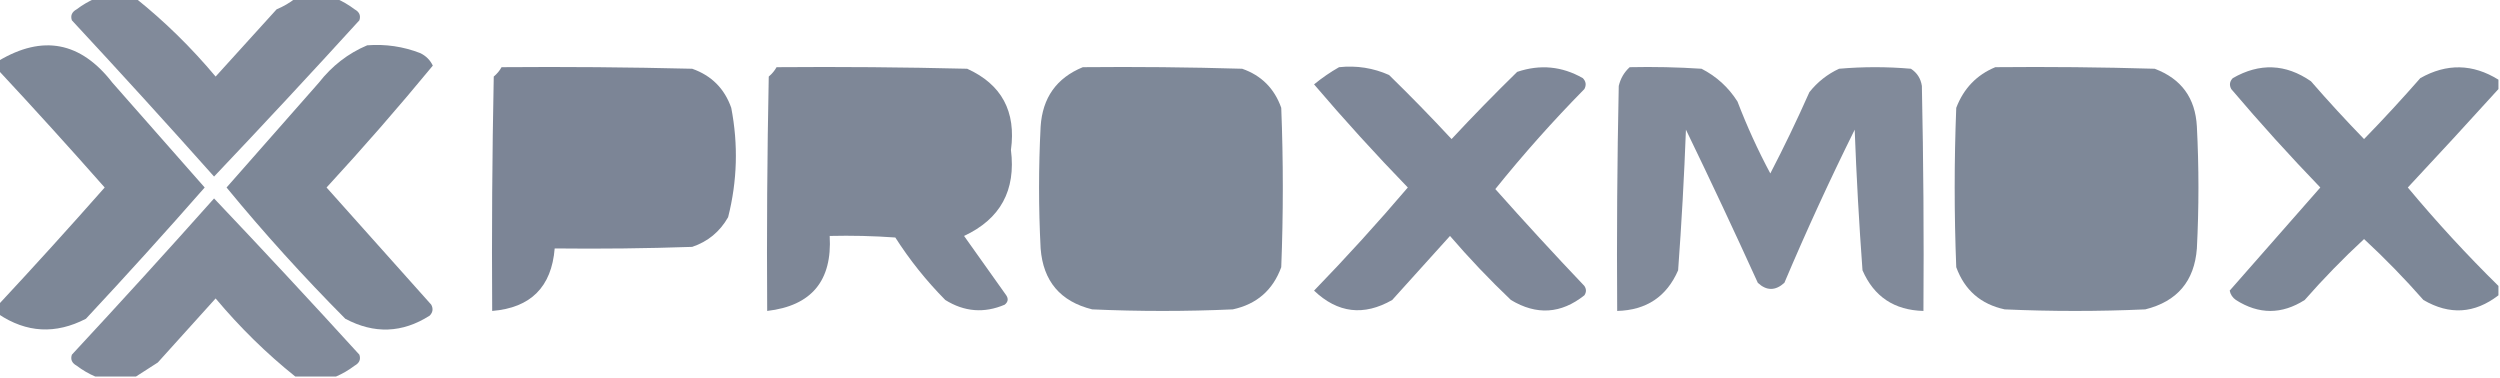
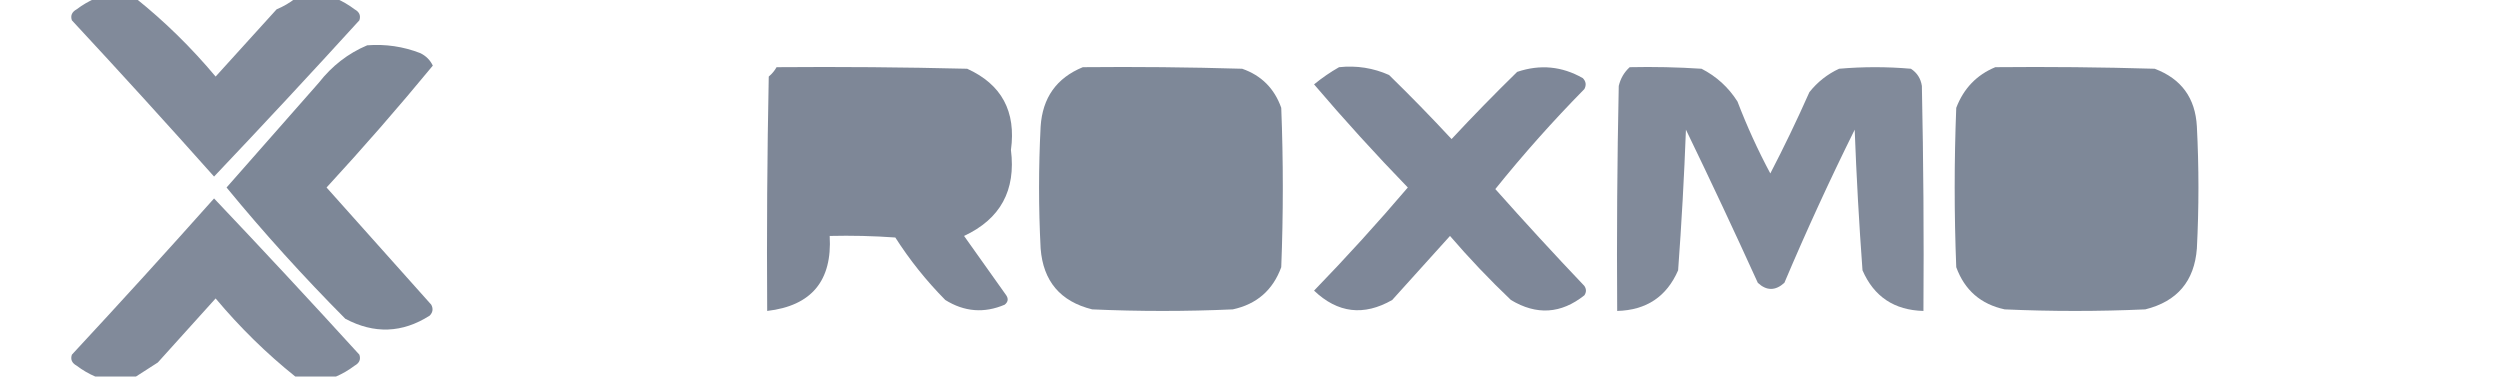
<svg xmlns="http://www.w3.org/2000/svg" version="1.1" width="800px" height="121px" style="shape-rendering:geometricPrecision; text-rendering:geometricPrecision; image-rendering:optimizeQuality; fillRule:evenodd; clipRule:evenodd">
  <g>
    <path style="opacity:0.933" fill="#788293" d="M 30.5,-0.5 C 34.833,-0.5 39.167,-0.5 43.5,-0.5C 52.714,6.879 61.214,15.212 69,24.5C 75.5,17.333 82,10.167 88.5,3C 90.727,2.059 92.727,0.892 94.5,-0.5C 98.833,-0.5 103.167,-0.5 107.5,-0.5C 109.568,0.375 111.568,1.542 113.5,3C 115.007,3.837 115.507,5.004 115,6.5C 99.656,23.343 84.156,40.01 68.5,56.5C 53.518,39.684 38.351,23.017 23,6.5C 22.493,5.004 22.993,3.837 24.5,3C 26.432,1.542 28.432,0.375 30.5,-0.5 Z" />
  </g>
  <g>
-     <path style="opacity:0.958" fill="#788293" d="M -0.5,100.5 C -0.5,99.5 -0.5,98.5 -0.5,97.5C 10.968,85.195 22.301,72.695 33.5,60C 22.301,47.305 10.968,34.805 -0.5,22.5C -0.5,21.5 -0.5,20.5 -0.5,19.5C 13.673,11.02 25.839,13.354 36,26.5C 45.846,37.678 55.68,48.845 65.5,60C 53.072,74.17 40.405,88.17 27.5,102C 17.81,107.024 8.477,106.524 -0.5,100.5 Z" />
-   </g>
+     </g>
  <g>
    <path style="opacity:0.958" fill="#788293" d="M 117.5,14.5 C 123.369,14.048 129.035,14.881 134.5,17C 136.327,17.899 137.66,19.233 138.5,21C 127.553,34.284 116.219,47.284 104.5,60C 115.667,72.5 126.833,85 138,97.5C 138.684,98.784 138.517,99.951 137.5,101C 128.737,106.59 119.737,106.923 110.5,102C 97.127,88.548 84.461,74.548 72.5,60C 82.32,48.845 92.153,37.678 102,26.5C 106.233,21.077 111.4,17.077 117.5,14.5 Z" />
  </g>
  <g>
-     <path style="opacity:0.965" fill="#788293" d="M 160.5,21.5 C 180.836,21.333 201.169,21.5 221.5,22C 227.667,24.167 231.833,28.333 234,34.5C 236.265,46.263 235.932,57.929 233,69.5C 230.359,74.144 226.525,77.311 221.5,79C 206.837,79.5 192.17,79.667 177.5,79.5C 176.5,91.833 169.833,98.5 157.5,99.5C 157.333,74.498 157.5,49.498 158,24.5C 159.045,23.627 159.878,22.627 160.5,21.5 Z M 177.5,41.5 C 189.171,41.334 200.838,41.5 212.5,42C 213,42.5 213.5,43 214,43.5C 214.667,48.833 214.667,54.167 214,59.5C 213.228,60.849 212.061,61.682 210.5,62C 199.505,62.5 188.505,62.666 177.5,62.5C 177.5,55.5 177.5,48.5 177.5,41.5 Z" />
-   </g>
+     </g>
  <g>
    <path style="opacity:0.955" fill="#788293" d="M 248.5,21.5 C 268.836,21.333 289.169,21.5 309.5,22C 320.53,26.999 325.197,35.666 323.5,48C 325.132,60.91 320.132,70.077 308.5,75.5C 313,81.833 317.5,88.167 322,94.5C 322.749,95.635 322.583,96.635 321.5,97.5C 314.936,100.297 308.602,99.797 302.5,96C 296.446,89.881 291.112,83.214 286.5,76C 279.508,75.5 272.508,75.334 265.5,75.5C 266.337,89.855 259.67,97.855 245.5,99.5C 245.333,74.498 245.5,49.498 246,24.5C 247.045,23.627 247.878,22.627 248.5,21.5 Z M 265.5,41.5 C 277.171,41.334 288.838,41.5 300.5,42C 301,42.5 301.5,43 302,43.5C 302.667,47.5 302.667,51.5 302,55.5C 301.25,56.126 300.416,56.626 299.5,57C 288.172,57.5 276.838,57.666 265.5,57.5C 265.5,52.167 265.5,46.833 265.5,41.5 Z" />
  </g>
  <g>
    <path style="opacity:0.946" fill="#788293" d="M 346.5,21.5 C 363.503,21.333 380.503,21.5 397.5,22C 403.641,24.141 407.807,28.307 410,34.5C 410.667,51.5 410.667,68.5 410,85.5C 407.321,92.845 402.155,97.345 394.5,99C 379.5,99.667 364.5,99.667 349.5,99C 339.306,96.473 333.806,89.973 333,79.5C 332.333,66.5 332.333,53.5 333,40.5C 333.598,31.276 338.098,24.943 346.5,21.5 Z M 355.5,41.5 C 366.505,41.334 377.505,41.5 388.5,42C 389,42.5 389.5,43 390,43.5C 390.667,54.5 390.667,65.5 390,76.5C 389.5,77 389,77.5 388.5,78C 377.152,78.832 365.819,78.666 354.5,77.5C 353.355,66.213 353.189,54.88 354,43.5C 354.717,42.956 355.217,42.289 355.5,41.5 Z" />
  </g>
  <g>
    <path style="opacity:0.956" fill="#788293" d="M 428.5,21.5 C 434.105,20.908 439.439,21.741 444.5,24C 451.375,30.708 458.042,37.541 464.5,44.5C 471.346,37.154 478.346,29.988 485.5,23C 492.829,20.527 499.829,21.194 506.5,25C 507.517,26.049 507.684,27.216 507,28.5C 496.943,38.72 487.443,49.387 478.5,60.5C 487.816,70.983 497.316,81.317 507,91.5C 507.667,92.5 507.667,93.5 507,94.5C 499.54,100.436 491.707,100.936 483.5,96C 476.635,89.469 470.135,82.636 464,75.5C 457.833,82.333 451.667,89.167 445.5,96C 436.397,101.204 428.063,100.204 420.5,93C 430.869,82.299 440.869,71.299 450.5,60C 440.131,49.299 430.131,38.299 420.5,27C 423.091,24.883 425.758,23.05 428.5,21.5 Z" />
  </g>
  <g>
    <path style="opacity:0.927" fill="#788293" d="M 521.5,21.5 C 529.174,21.334 536.841,21.5 544.5,22C 549.284,24.45 553.117,27.95 556,32.5C 559.018,40.387 562.518,48.054 566.5,55.5C 570.923,46.986 575.09,38.319 579,29.5C 581.592,26.238 584.759,23.738 588.5,22C 596.167,21.333 603.833,21.333 611.5,22C 613.487,23.319 614.654,25.152 615,27.5C 615.5,51.498 615.667,75.498 615.5,99.5C 606.166,99.26 599.666,94.927 596,86.5C 594.899,71.542 594.065,56.542 593.5,41.5C 585.524,57.587 578.024,73.921 571,90.5C 568.127,93.1 565.294,93.1 562.5,90.5C 555.019,74.047 547.353,57.713 539.5,41.5C 538.935,56.542 538.101,71.542 537,86.5C 533.334,94.927 526.834,99.26 517.5,99.5C 517.333,75.498 517.5,51.498 518,27.5C 518.564,25.113 519.73,23.113 521.5,21.5 Z" />
  </g>
  <g>
    <path style="opacity:0.946" fill="#788293" d="M 638.5,21.5 C 655.503,21.333 672.503,21.5 689.5,22C 698.019,25.196 702.519,31.363 703,40.5C 703.667,53.5 703.667,66.5 703,79.5C 702.212,89.957 696.712,96.457 686.5,99C 671.5,99.667 656.5,99.667 641.5,99C 633.845,97.345 628.679,92.845 626,85.5C 625.333,68.5 625.333,51.5 626,34.5C 628.379,28.29 632.546,23.957 638.5,21.5 Z M 647.5,41.5 C 658.505,41.334 669.505,41.5 680.5,42C 681,42.5 681.5,43 682,43.5C 682.811,54.88 682.645,66.213 681.5,77.5C 670.181,78.666 658.848,78.832 647.5,78C 647,77.5 646.5,77 646,76.5C 645.333,65.5 645.333,54.5 646,43.5C 646.717,42.956 647.217,42.289 647.5,41.5 Z" />
  </g>
  <g>
-     <path style="opacity:0.959" fill="#788293" d="M 799.5,25.5 C 799.5,26.5 799.5,27.5 799.5,28.5C 789.966,39.021 780.3,49.521 770.5,60C 779.665,70.996 789.331,81.496 799.5,91.5C 799.5,92.5 799.5,93.5 799.5,94.5C 791.866,100.381 783.866,100.881 775.5,96C 769.502,89.169 763.169,82.669 756.5,76.5C 749.831,82.669 743.498,89.169 737.5,96C 730.167,100.667 722.833,100.667 715.5,96C 714.426,95.261 713.759,94.261 713.5,93C 723.154,82.012 732.82,71.012 742.5,60C 732.649,49.783 723.149,39.283 714,28.5C 713.316,27.216 713.483,26.049 714.5,25C 723.078,20.077 731.411,20.41 739.5,26C 745.011,32.343 750.677,38.509 756.5,44.5C 762.656,38.176 768.656,31.676 774.5,25C 782.952,20.233 791.285,20.4 799.5,25.5 Z" />
-   </g>
+     </g>
  <g>
    <path style="opacity:0.933" fill="#788293" d="M 107.5,120.5 C 103.167,120.5 98.833,120.5 94.5,120.5C 85.286,113.121 76.786,104.788 69,95.5C 62.833,102.333 56.667,109.167 50.5,116C 48.102,117.524 45.769,119.024 43.5,120.5C 39.167,120.5 34.833,120.5 30.5,120.5C 28.432,119.625 26.432,118.459 24.5,117C 22.993,116.163 22.493,114.996 23,113.5C 38.351,96.983 53.518,80.316 68.5,63.5C 84.156,79.99 99.656,96.657 115,113.5C 115.507,114.996 115.007,116.163 113.5,117C 111.568,118.459 109.568,119.625 107.5,120.5 Z" />
  </g>
</svg>